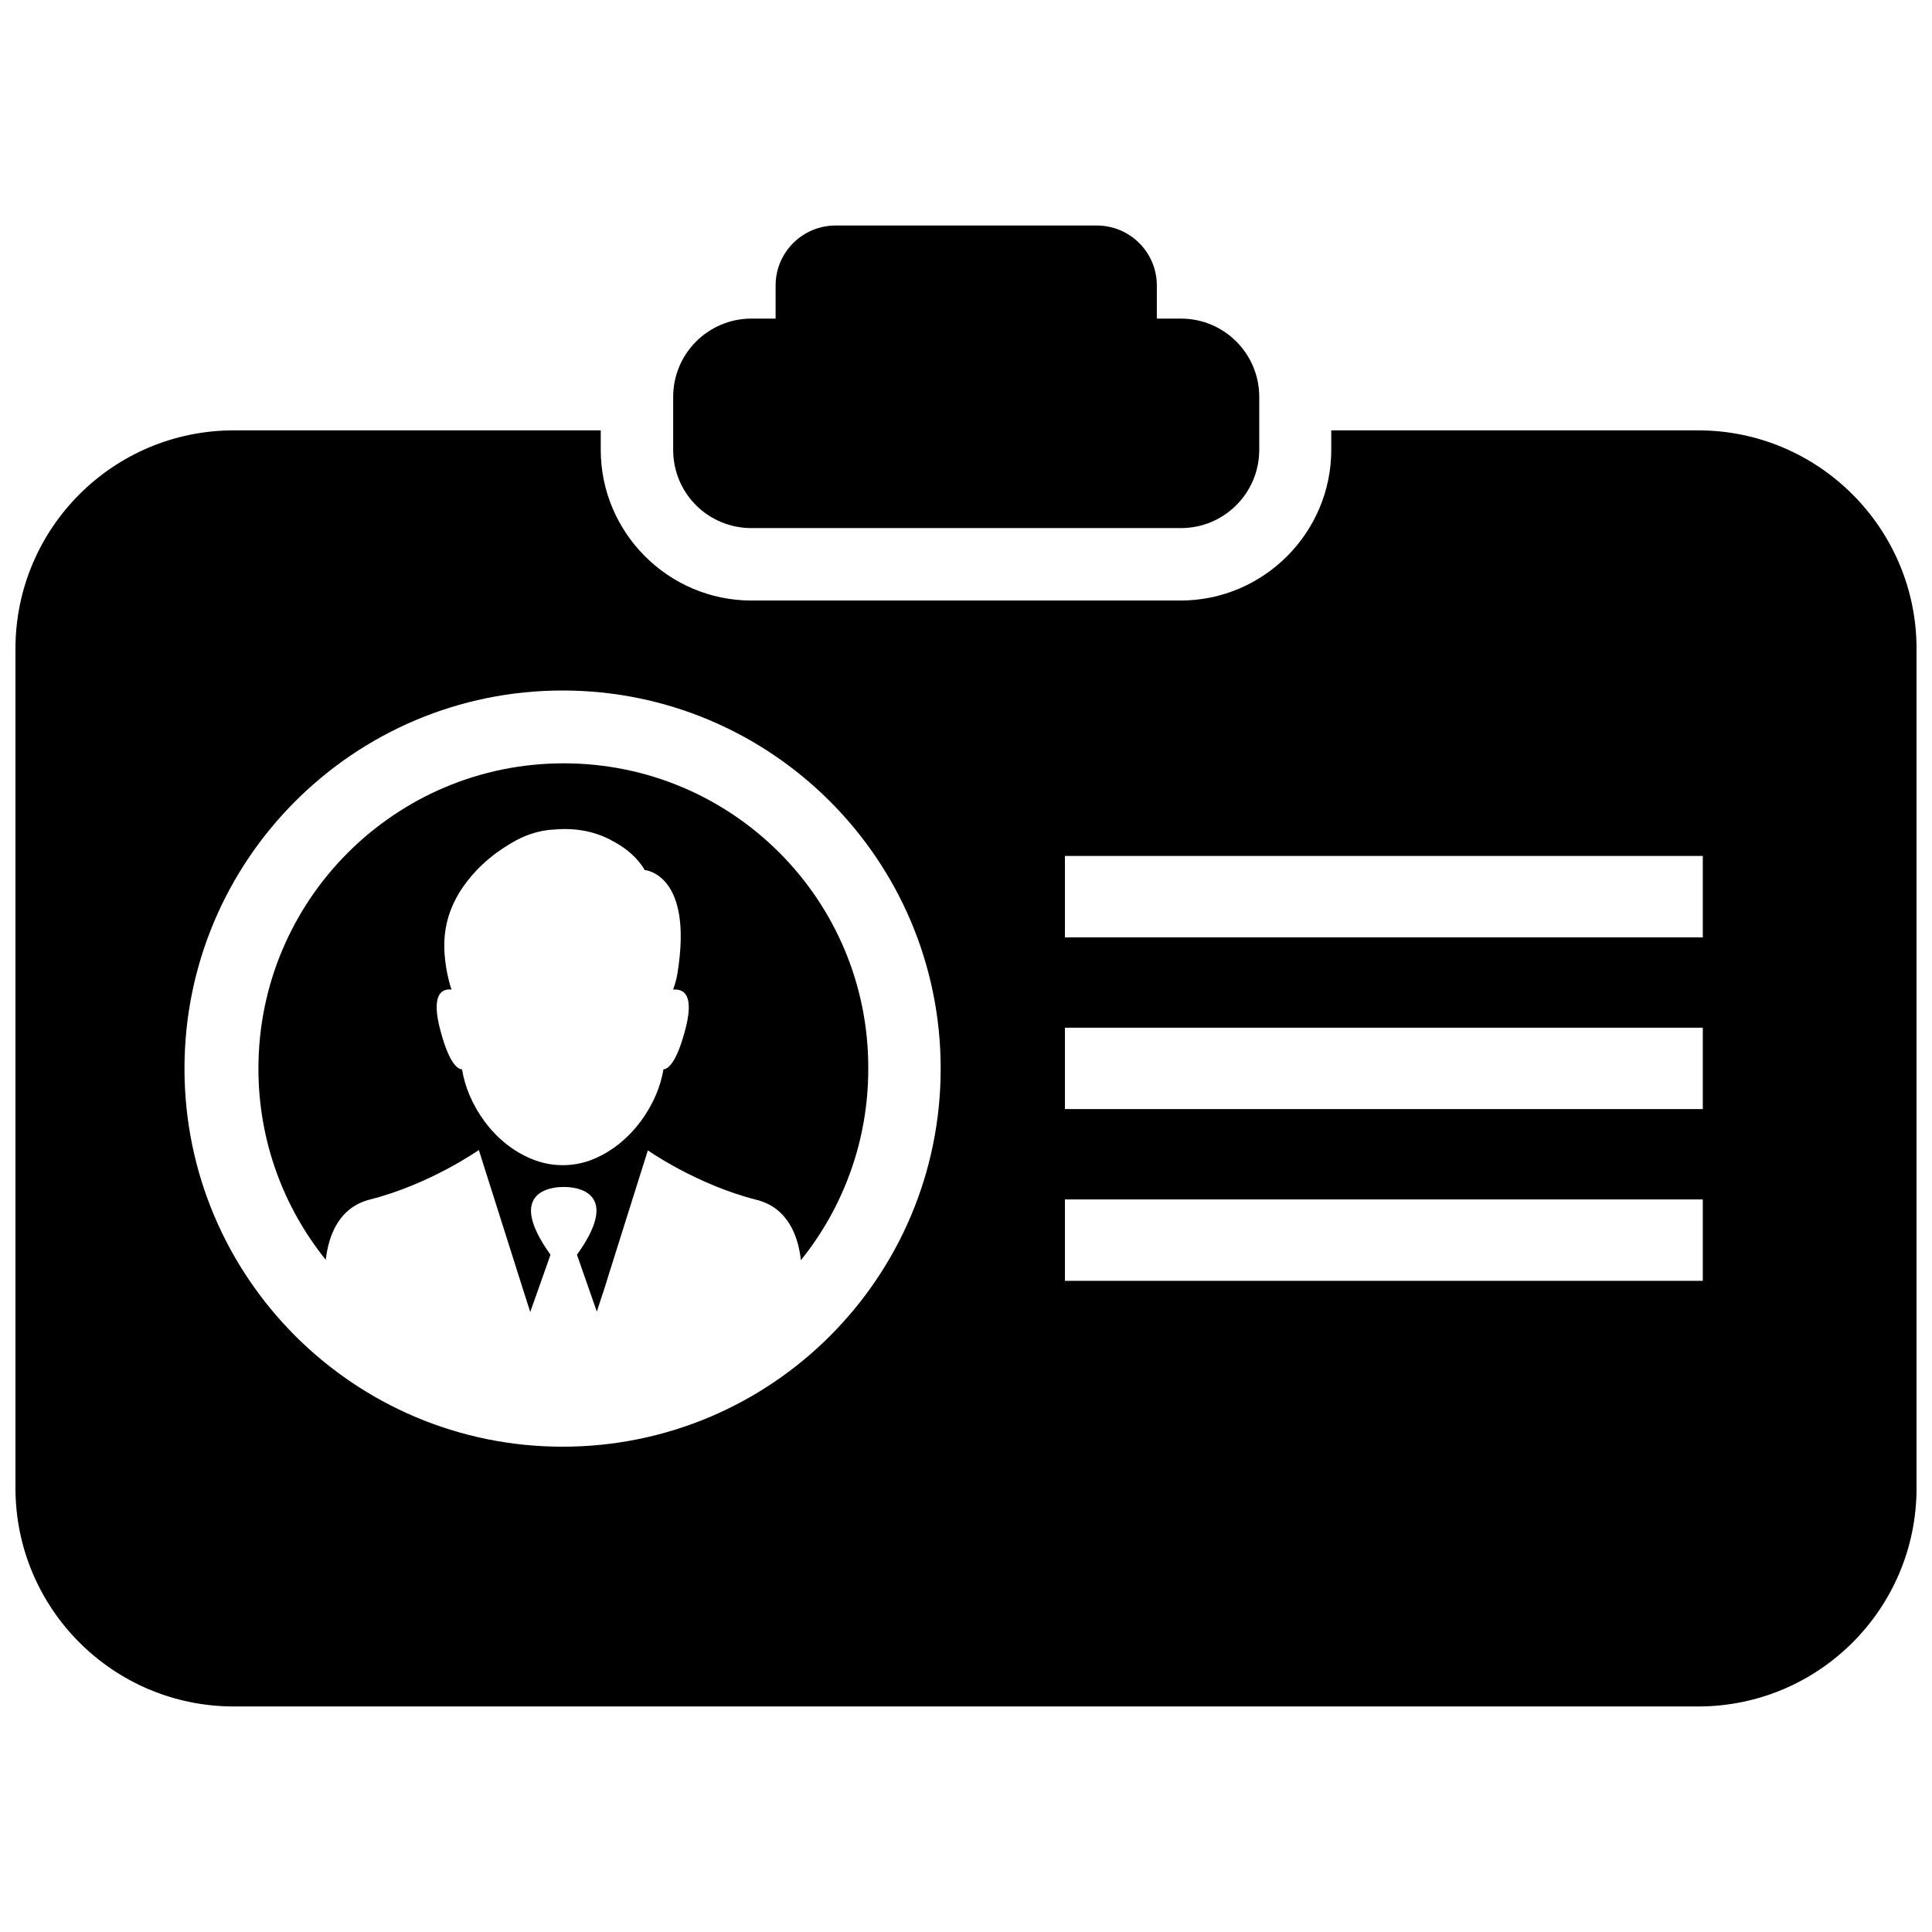
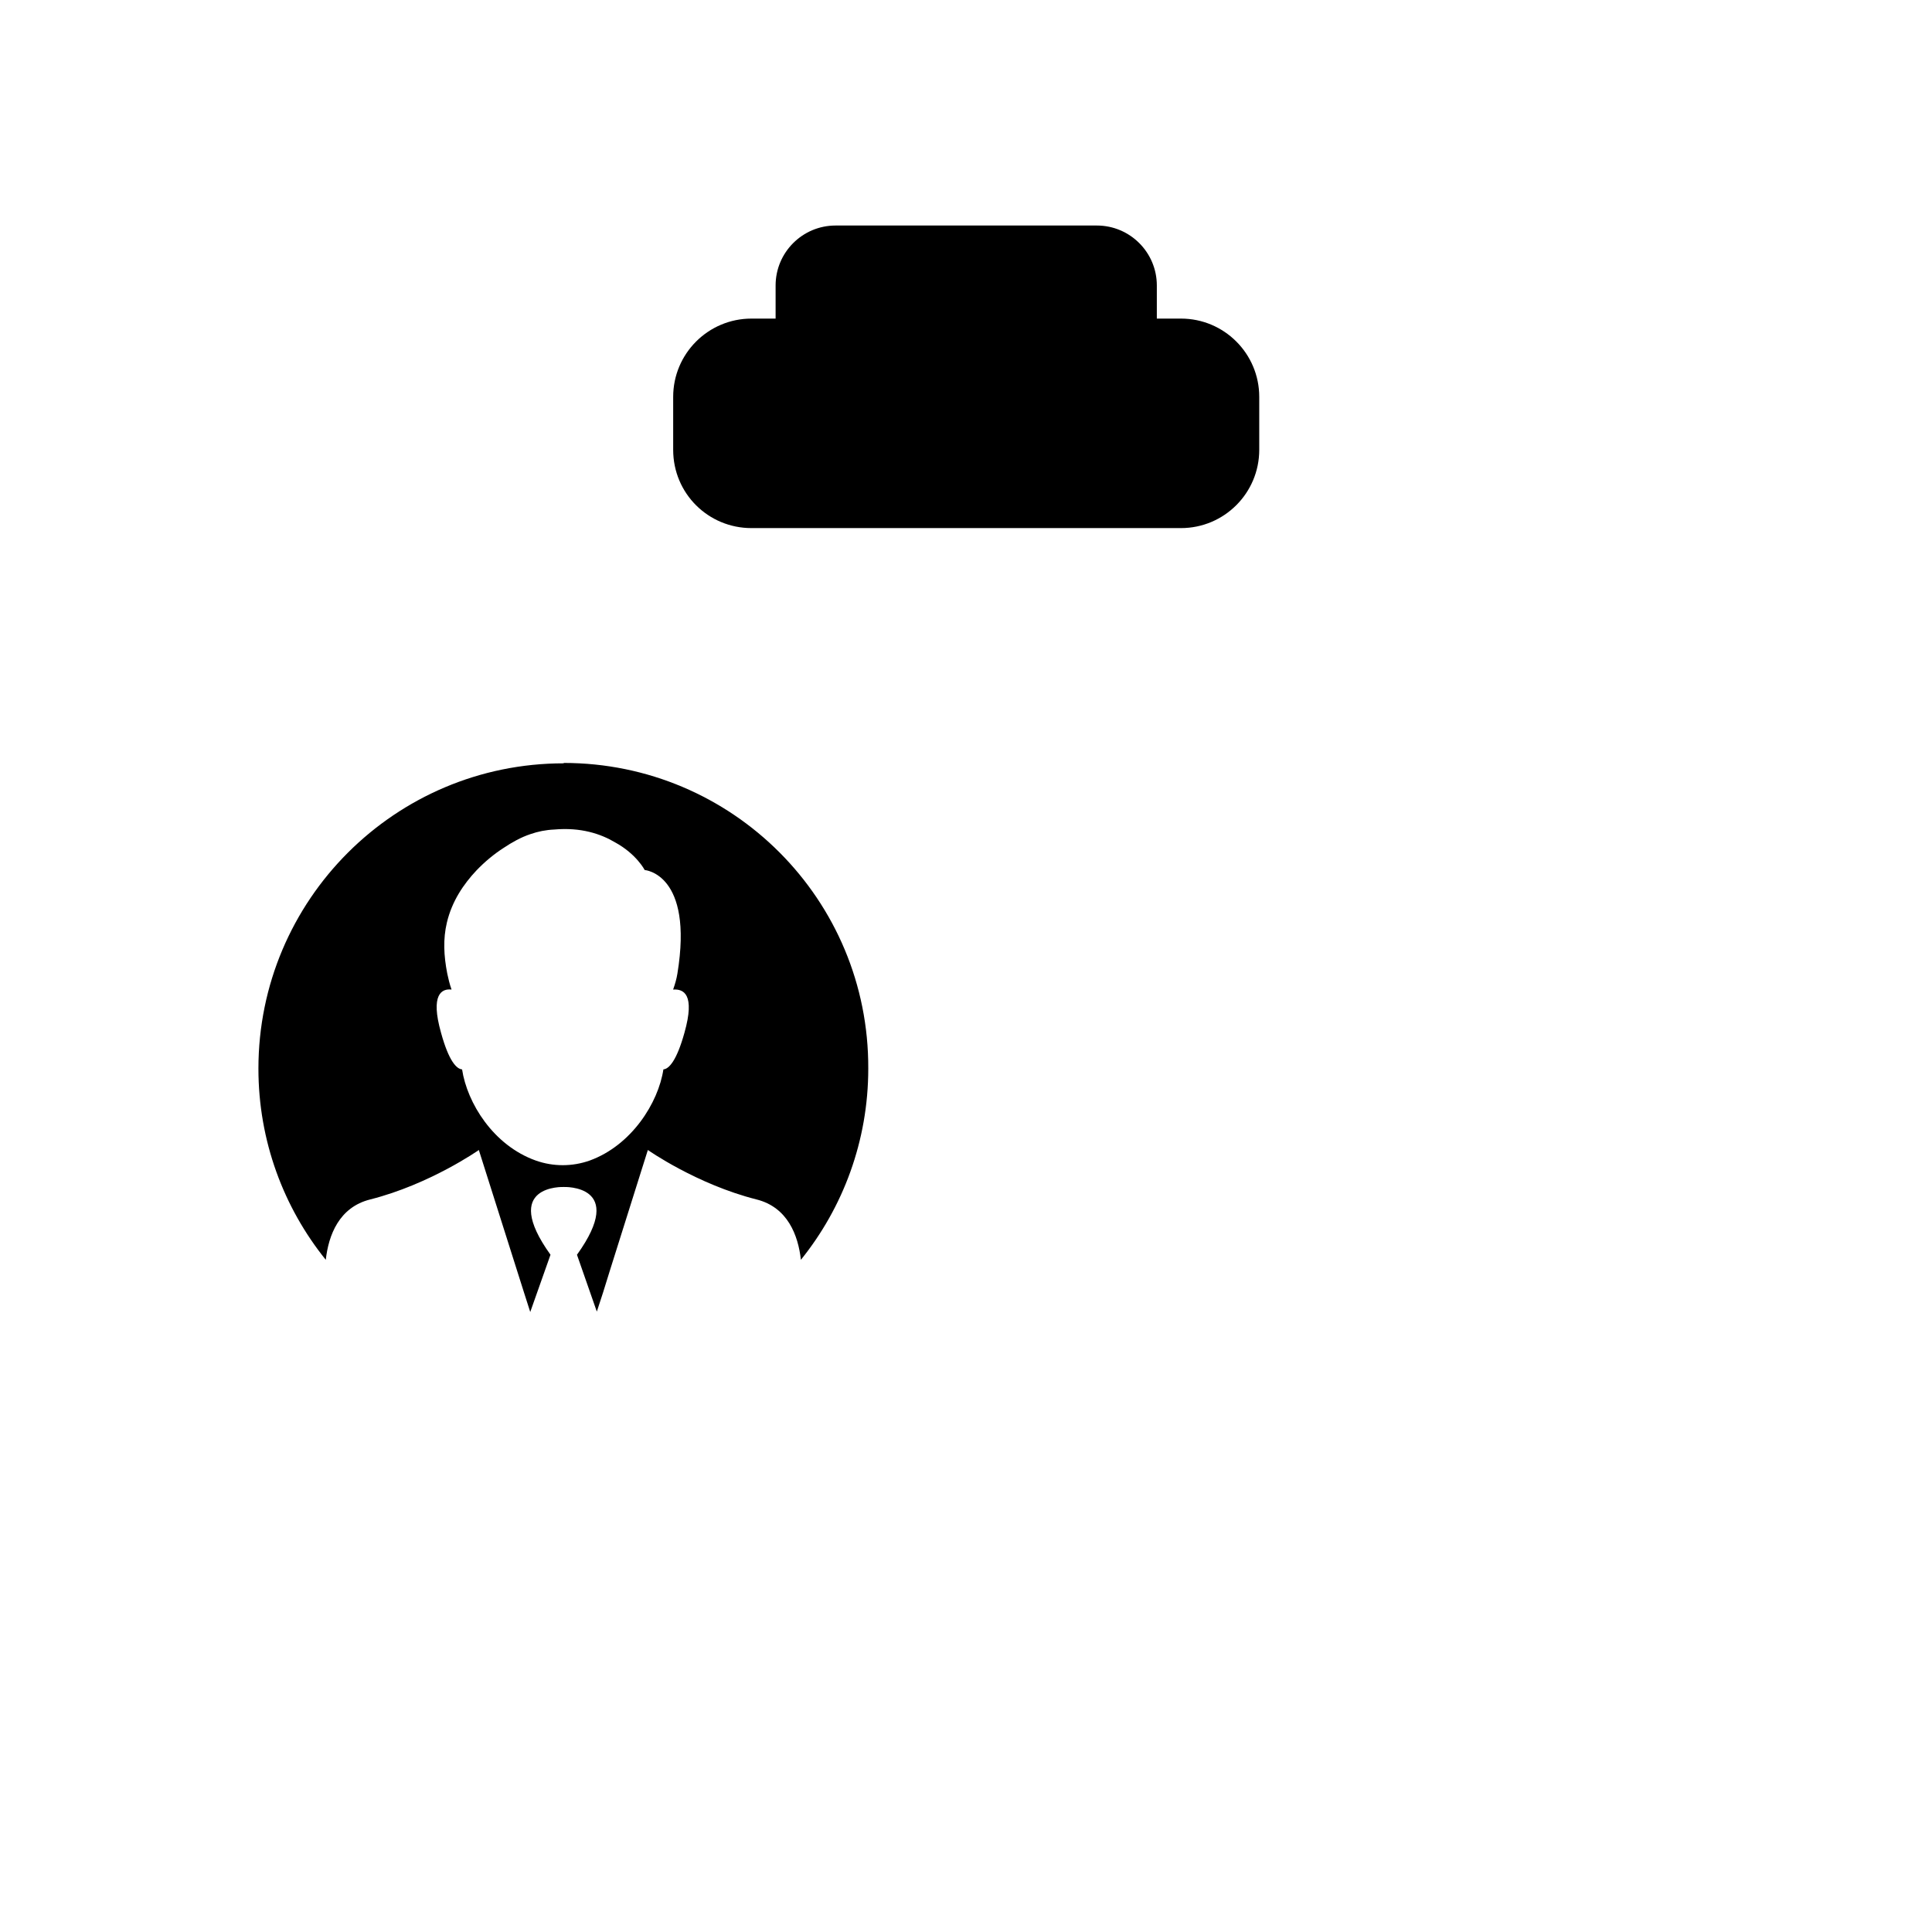
<svg xmlns="http://www.w3.org/2000/svg" width="800px" height="800px" version="1.1" viewBox="144 144 512 512">
  <defs>
    <clipPath id="a">
-       <path d="m148.09 258h503.81v339h-503.81z" />
-     </clipPath>
+       </clipPath>
  </defs>
  <path d="m343.14 283.95h113.83c11.453 0 20.742-9.289 20.742-20.742v-14.035c0-11.453-9.289-20.742-20.742-20.742h-6.398v-8.773c0-8.773-7.121-15.891-15.891-15.891h-69.246c-8.773 0-15.891 7.121-15.891 15.891v8.773h-6.402c-11.453 0-20.742 9.289-20.742 20.742v14.035c0 11.559 9.289 20.742 20.742 20.742z" />
  <g clip-path="url(#a)">
    <path d="m594.01 258.05h-97.211v5.16c0 21.98-17.957 39.938-39.938 39.938h-113.72c-21.98 0-39.938-17.957-39.938-39.938v-5.16h-97.211c-31.992 0-57.895 25.902-57.895 57.895v222.39c0 31.992 25.902 57.895 57.895 57.895h388.02c31.992 0 57.895-25.902 57.895-57.895v-222.39c-0.004-31.891-25.906-57.895-57.898-57.895zm-300.92 269.34c-55.312 0-100.2-44.891-100.2-100.2s44.891-100.2 100.2-100.2 100.2 44.891 100.2 100.2-44.785 100.2-100.2 100.2zm302.27-43.961h-169.14v-21.566h169.04v21.566zm0-45.512h-169.14v-21.566h169.04v21.566zm0-45.508h-169.14v-21.566h169.04v21.566z" />
  </g>
-   <path d="m293.39 346.29c-44.684 0-80.906 36.223-80.906 80.906 0 19.195 6.707 36.84 17.852 50.668 0.723-6.5 3.508-13.934 11.766-15.996 15.891-4.023 28.793-13.105 28.793-13.105l11.973 37.77 1.652 5.16 5.367-15.172c-13.414-18.68 3.508-17.957 3.508-17.957s16.926-0.723 3.508 17.957l5.262 15.066 1.652-5.059v0.102l1.859-5.984 10.012-31.785s12.898 9.082 28.793 13.105c8.254 2.062 11.043 9.496 11.766 15.996 11.145-13.828 17.852-31.477 17.852-50.668 0.199-44.781-36.02-81.004-80.707-81.004zm31.992 71.41c-2.062 7.43-4.129 9.598-5.574 9.699-1.34 8.875-8.461 20.125-19.504 24.148-4.644 1.652-9.699 1.652-14.344 0-11.25-4.023-18.164-15.273-19.504-24.148-1.445-0.102-3.508-2.168-5.574-9.699-2.891-10.215 0.207-11.766 2.785-11.453-0.516-1.445-0.824-2.785-1.137-4.231-0.93-4.746-1.137-9.184-0.102-13.52 1.34-5.676 4.438-10.215 7.844-13.828 2.168-2.269 4.644-4.336 7.223-5.984 2.168-1.445 4.539-2.785 7.016-3.613 2.062-0.723 4.129-1.137 6.398-1.238 7.016-0.621 12.281 1.137 16.098 3.406 5.676 3.098 7.844 7.328 7.844 7.328s13.004 0.93 8.668 27.449c-0.207 1.34-0.621 2.785-1.137 4.231 2.793-0.207 5.891 1.238 3 11.453z" />
+   <path d="m293.39 346.29c-44.684 0-80.906 36.223-80.906 80.906 0 19.195 6.707 36.84 17.852 50.668 0.723-6.5 3.508-13.934 11.766-15.996 15.891-4.023 28.793-13.105 28.793-13.105l11.973 37.77 1.652 5.16 5.367-15.172c-13.414-18.68 3.508-17.957 3.508-17.957s16.926-0.723 3.508 17.957l5.262 15.066 1.652-5.059l1.859-5.984 10.012-31.785s12.898 9.082 28.793 13.105c8.254 2.062 11.043 9.496 11.766 15.996 11.145-13.828 17.852-31.477 17.852-50.668 0.199-44.781-36.02-81.004-80.707-81.004zm31.992 71.41c-2.062 7.43-4.129 9.598-5.574 9.699-1.34 8.875-8.461 20.125-19.504 24.148-4.644 1.652-9.699 1.652-14.344 0-11.25-4.023-18.164-15.273-19.504-24.148-1.445-0.102-3.508-2.168-5.574-9.699-2.891-10.215 0.207-11.766 2.785-11.453-0.516-1.445-0.824-2.785-1.137-4.231-0.93-4.746-1.137-9.184-0.102-13.52 1.34-5.676 4.438-10.215 7.844-13.828 2.168-2.269 4.644-4.336 7.223-5.984 2.168-1.445 4.539-2.785 7.016-3.613 2.062-0.723 4.129-1.137 6.398-1.238 7.016-0.621 12.281 1.137 16.098 3.406 5.676 3.098 7.844 7.328 7.844 7.328s13.004 0.93 8.668 27.449c-0.207 1.34-0.621 2.785-1.137 4.231 2.793-0.207 5.891 1.238 3 11.453z" />
</svg>